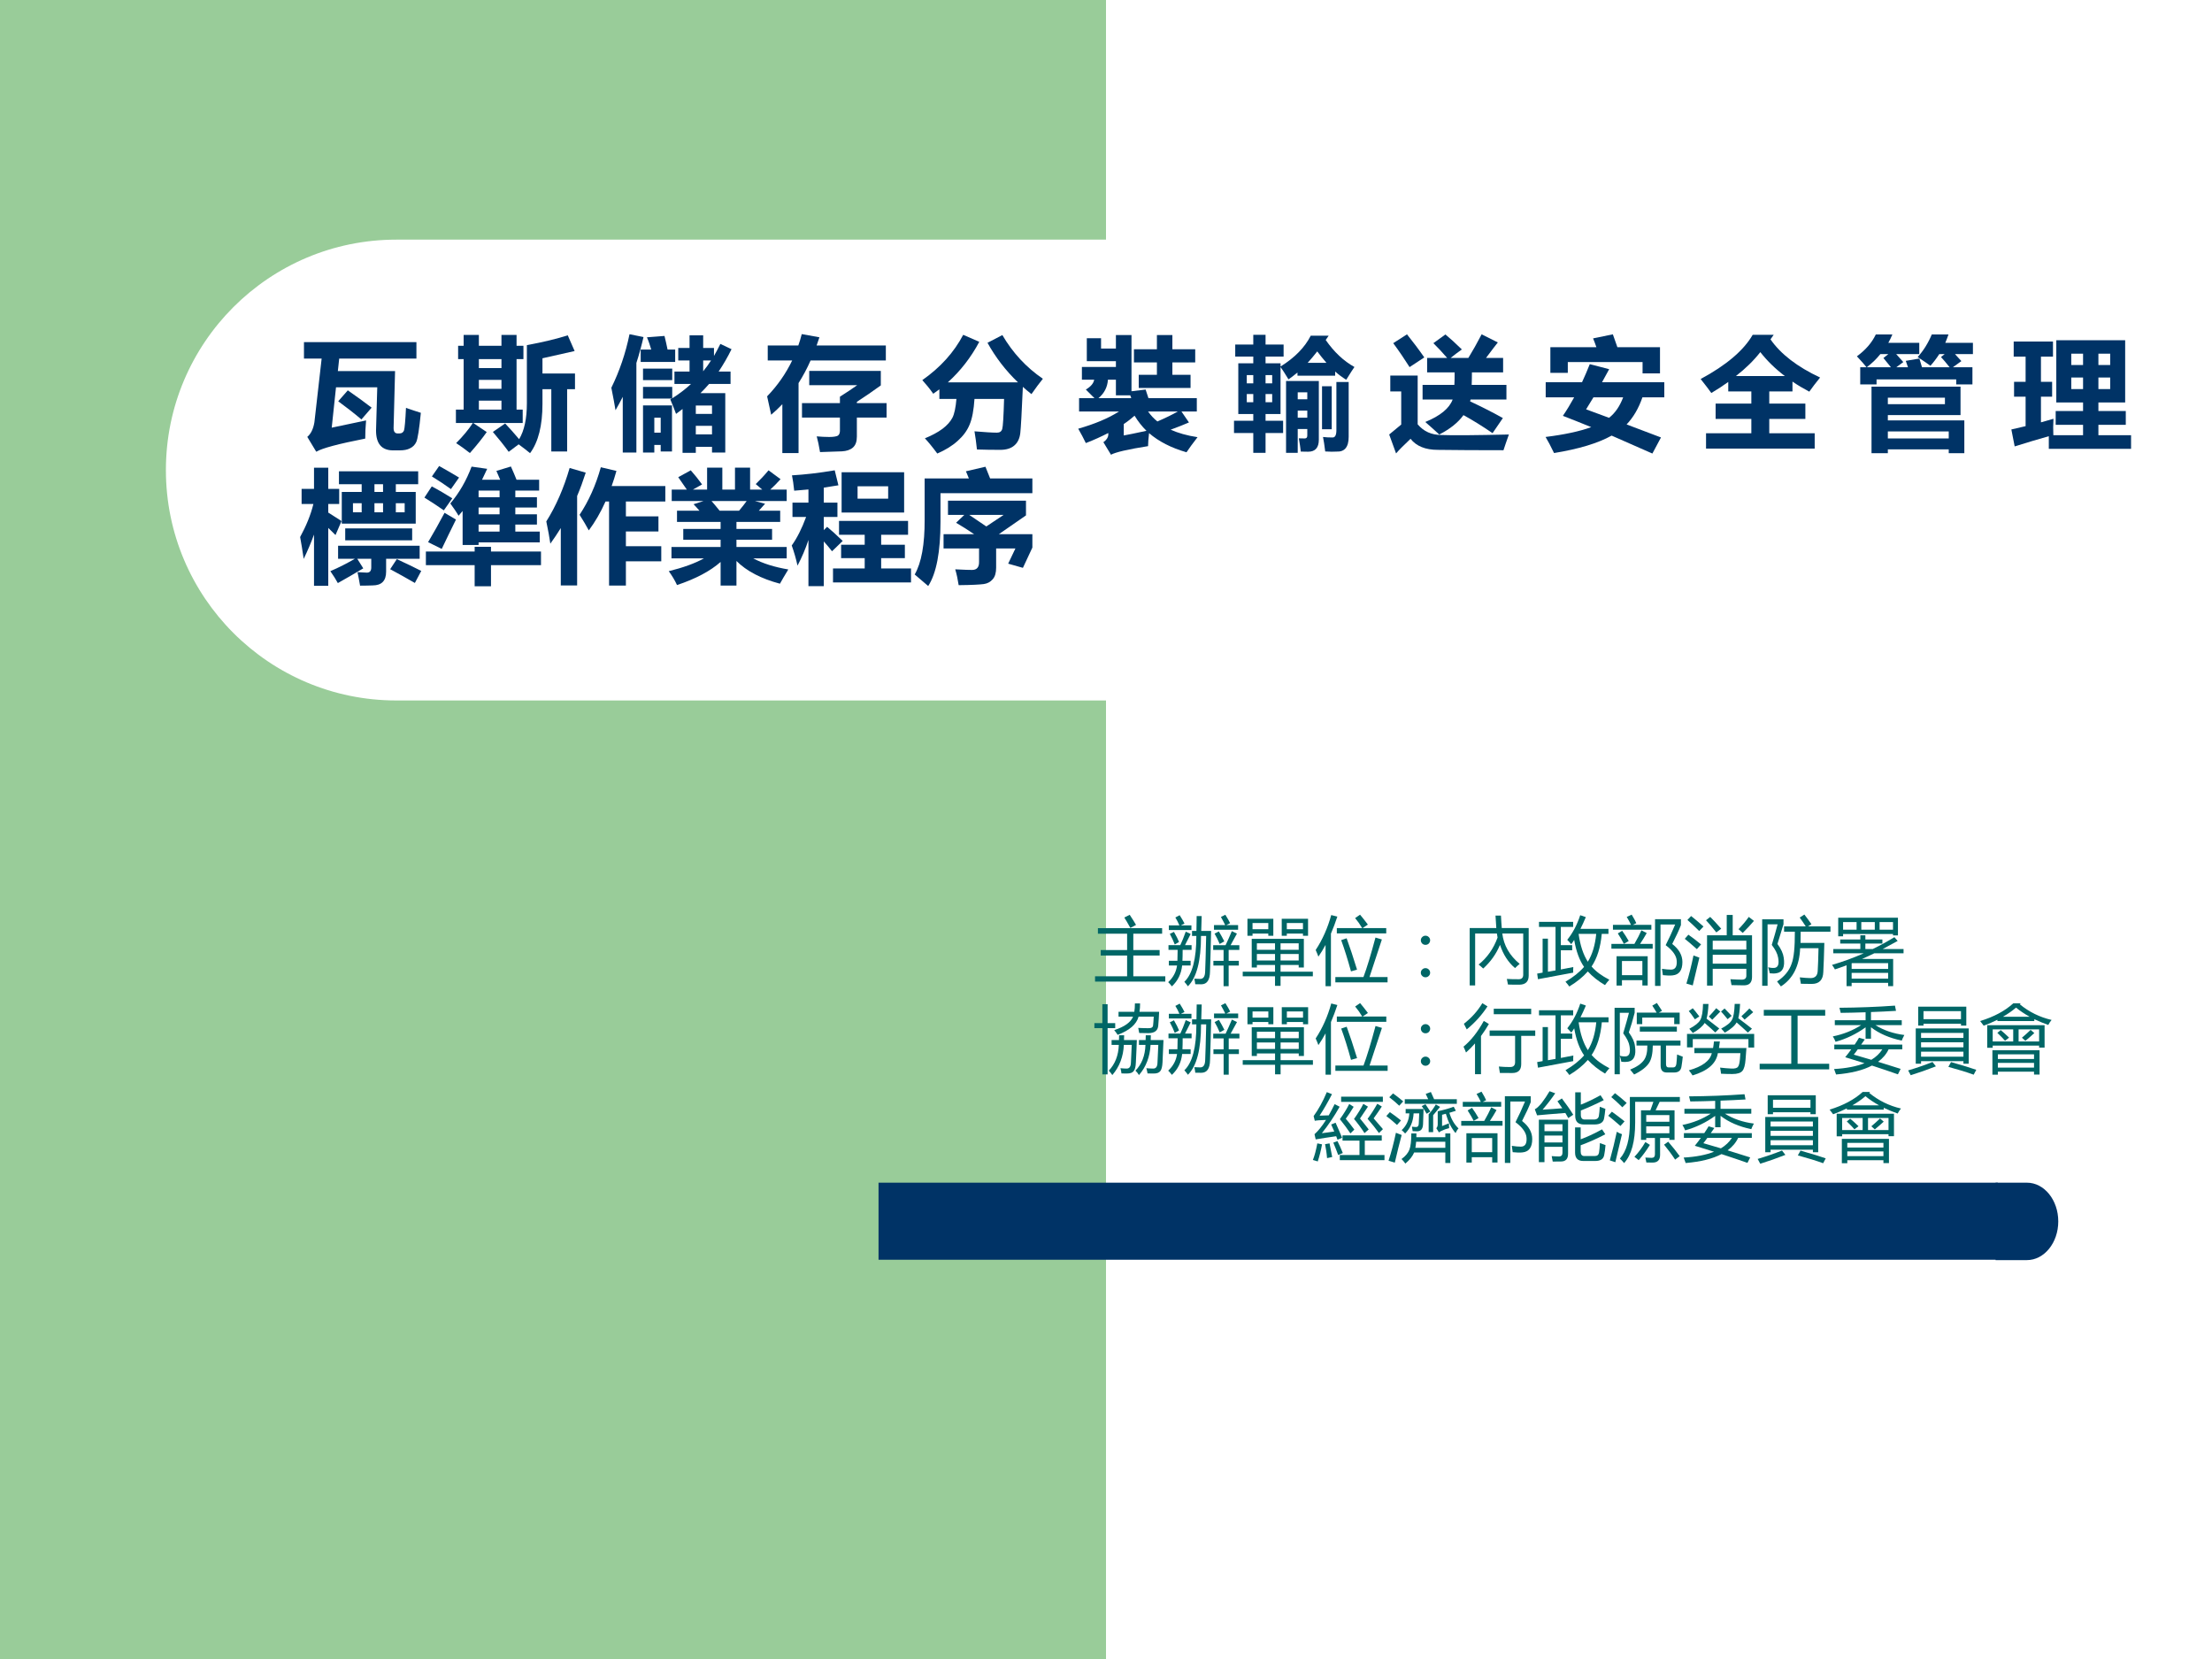
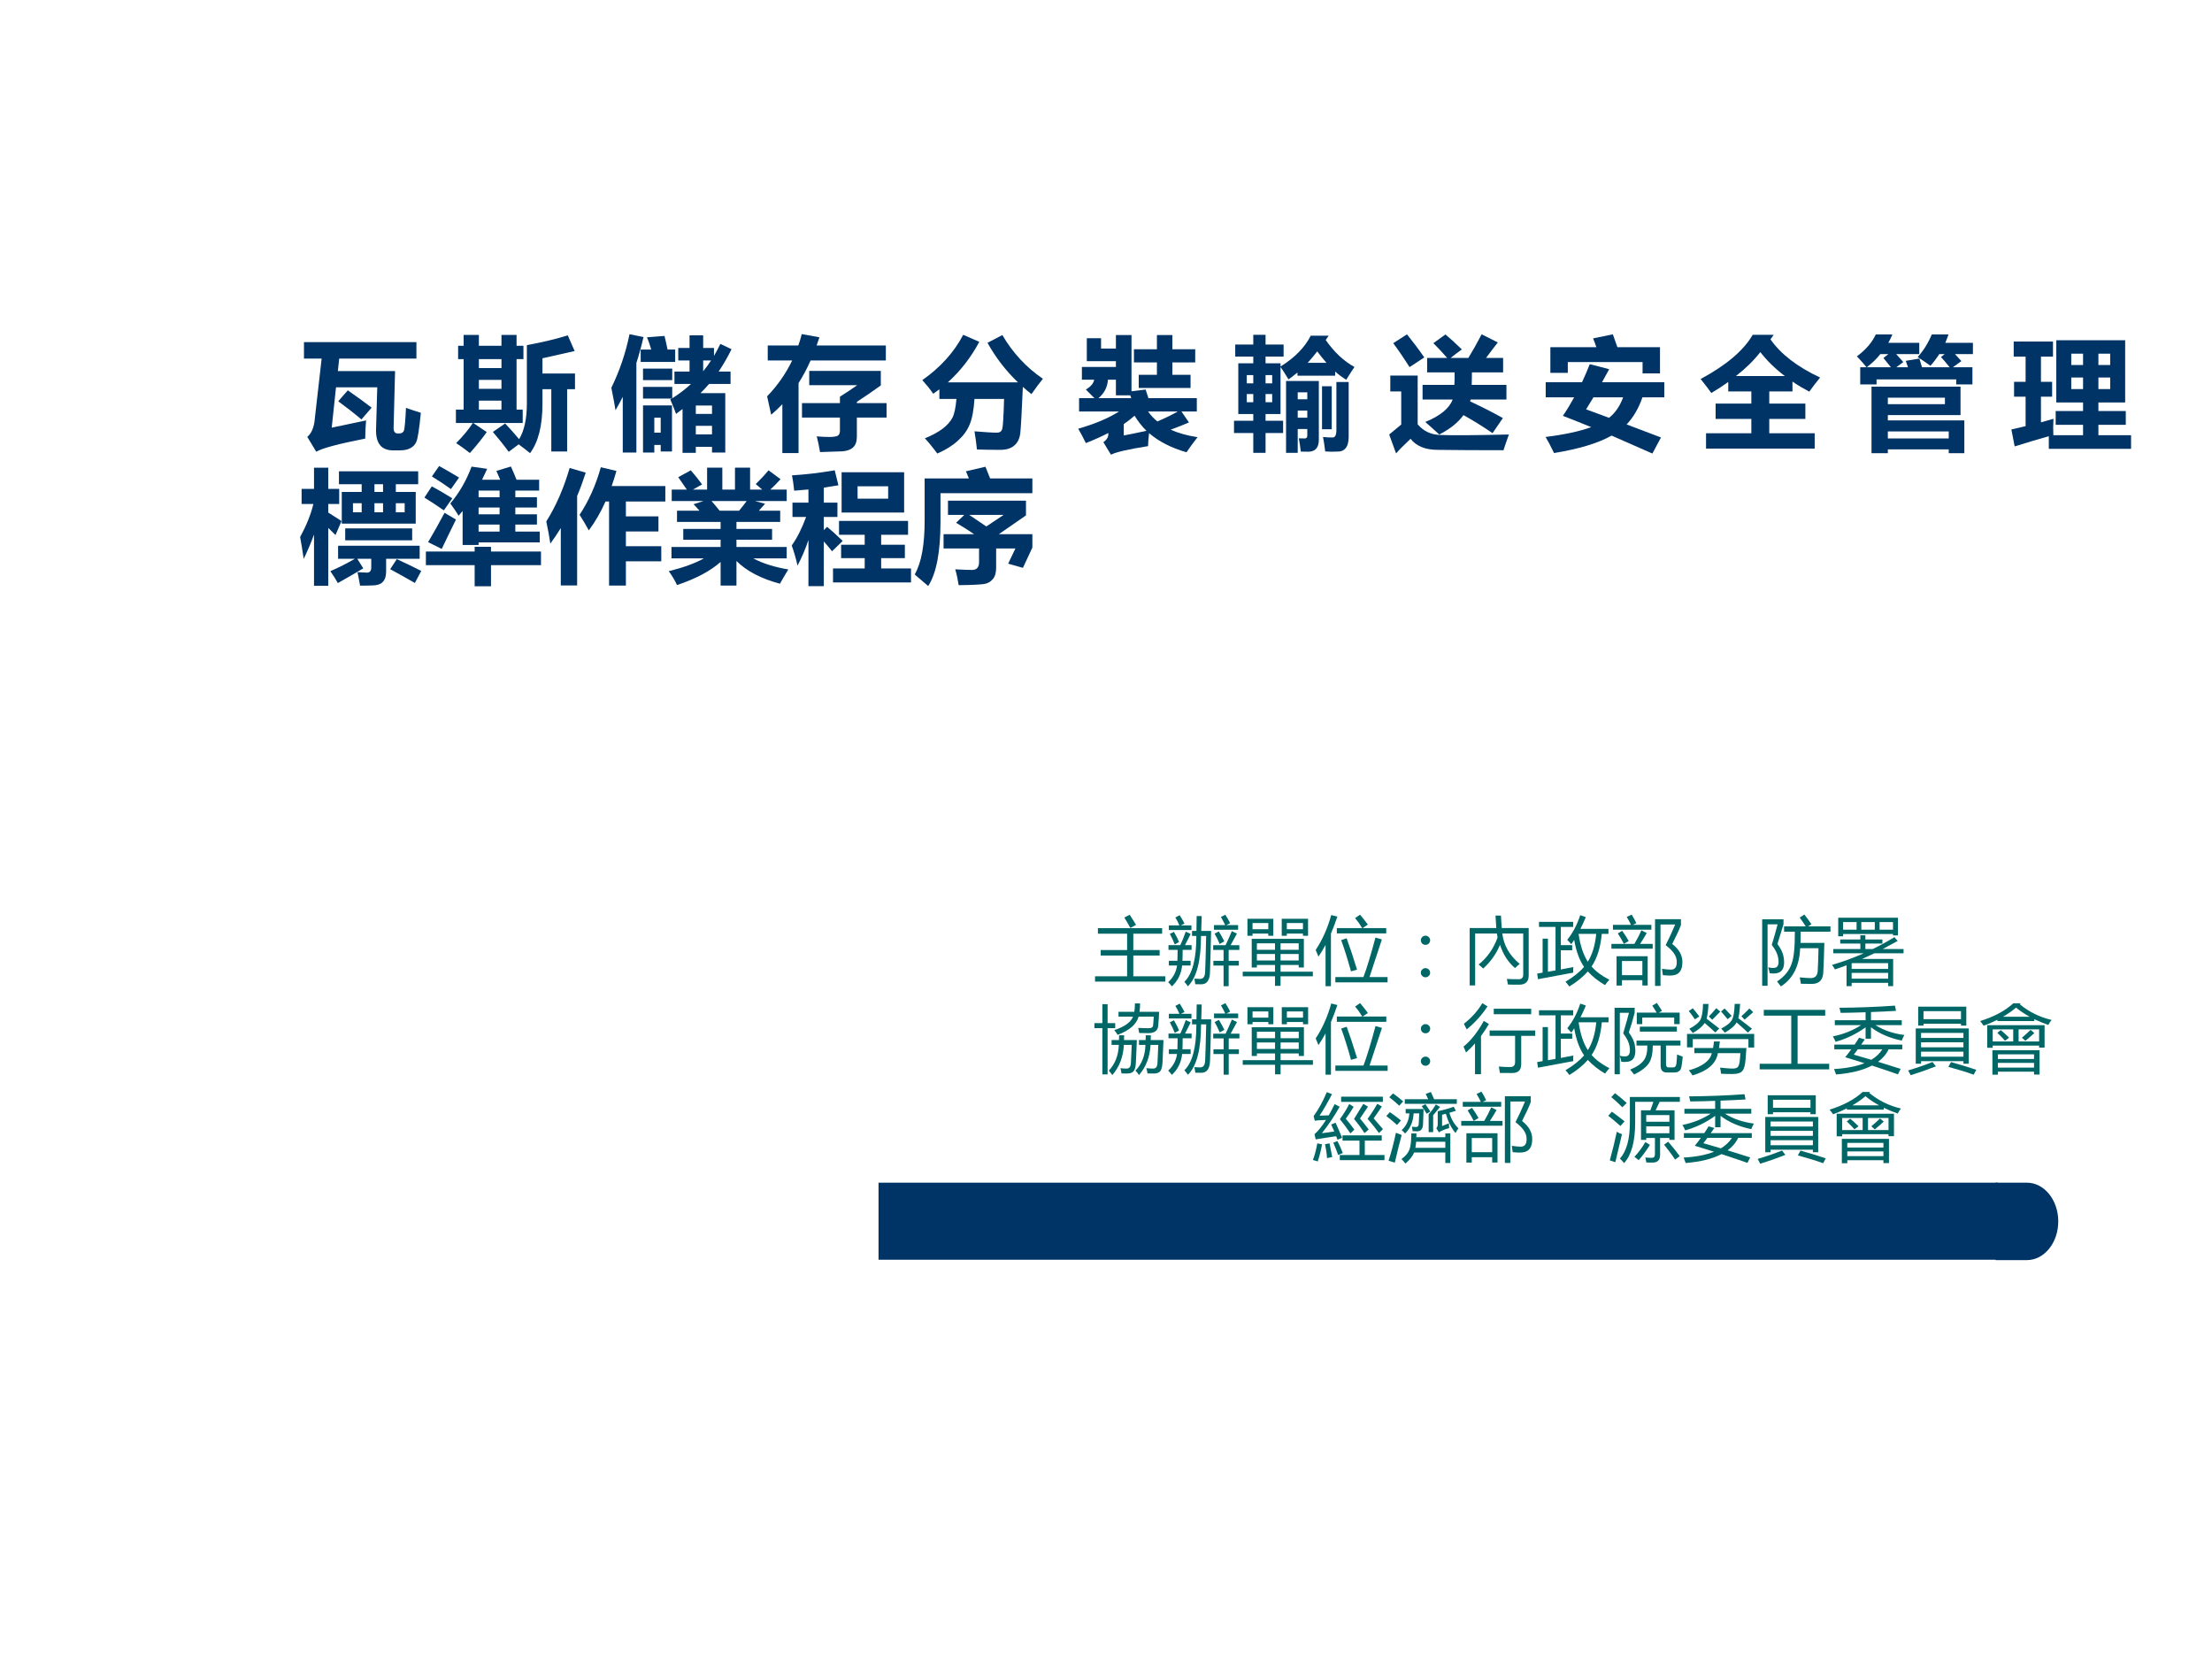
<svg xmlns="http://www.w3.org/2000/svg" xmlns:xlink="http://www.w3.org/1999/xlink" version="1.1" width="720pt" height="540pt" viewBox="0 0 720 540">
  <rect x="0" y="0" width="720" height="540" fill="#808080" stroke="none" />
  <g enable-background="new">
    <g>
      <g id="Layer-1" data-name="Artifact">
        <clipPath id="cp0">
          <path transform="matrix(1,0,0,-1,0,540)" d="M 0 0 L 720 0 L 720 540 L 0 540 Z " fill-rule="evenodd" />
        </clipPath>
        <g clip-path="url(#cp0)">
          <path transform="matrix(1,0,0,-1,0,540)" d="M 0 0 L 720 0 L 720 540 L 0 540 Z " fill="#ffffff" fill-rule="evenodd" />
        </g>
      </g>
      <g id="Layer-1" data-name="Artifact">
        <clipPath id="cp1">
          <path transform="matrix(1,0,0,-1,0,540)" d="M 0 0 L 720 0 L 720 540 L 0 540 Z " fill-rule="evenodd" />
        </clipPath>
        <g clip-path="url(#cp1)">
-           <path transform="matrix(1,0,0,-1,0,540)" d="M 0 0 L 360 0 L 360 540 L 0 540 Z " fill="#99cc99" fill-rule="evenodd" />
-         </g>
+           </g>
      </g>
      <g id="Layer-1" data-name="Artifact">
        <path transform="matrix(1,0,0,-1,0,540)" d="M 54 387 C 54 428.42 87.579 462 129 462 L 387 462 C 428.42 462 462 428.42 462 387 C 462 345.58 428.42 312 387 312 L 129 312 C 87.579 312 54 345.58 54 387 Z " fill="#ffffff" fill-rule="evenodd" />
      </g>
      <g id="Layer-1" data-name="Artifact">
        <path transform="matrix(1,0,0,-1,0,540)" d="M 285.96 129.96 L 650.28 129.96 L 650.28 155.04 L 285.96 155.04 Z " fill="#003366" fill-rule="evenodd" />
      </g>
      <g id="Layer-1" data-name="Artifact">
        <path transform="matrix(1,0,0,-1,0,540)" d="M 649.56 155.04 L 659.76 155.04 C 665.39 155.04 669.96 149.4 669.96 142.44 C 669.96 135.48 665.39 129.84 659.76 129.84 L 649.56 129.84 Z " fill="#003366" fill-rule="evenodd" />
      </g>
      <g id="Layer-1" data-name="Span">
        <clipPath id="cp2">
          <path transform="matrix(1,0,0,-1,0,540)" d="M 0 0 L 720 0 L 720 540 L 0 540 Z " fill-rule="evenodd" />
        </clipPath>
        <g clip-path="url(#cp2)">
          <symbol id="font_3_8cb">
            <path d="M 0 .893 L .916 .893 L .916 .759 L .287 .759 L .276 .657 L .742 .657 L .73 .193 C .73 .164 .741 .149 .763 .149 L .777 .149 C .797 .149 .809 .158 .815 .174 C .82 .19 .826 .251 .831 .357 C .877 .341 .918 .328 .952 .317 C .939 .183 .926 .104 .915 .08 C .904 .056 .887 .039 .864 .028 C .842 .016 .813 .011 .777 .011 L .727 .011 C .633 .011 .587 .065 .587 .173 L .597 .525 L .261 .525 L .226 .196 L .506 .255 C .501 .201 .499 .152 .499 .107 C .281 .064 .148 .029 .1 0 L .027 .121 C .057 .146 .076 .186 .085 .24 L .144 .759 L 0 .759 L 0 .893 M .357 .5 C .434 .447 .498 .4 .551 .359 L .468 .263 C .409 .313 .346 .362 .279 .411 L .357 .5 Z " />
          </symbol>
          <symbol id="font_3_76f">
            <path d="M .55 .766 L .494 .766 L .494 .355 L .544 .355 L .544 .246 L .141 .246 L .251 .172 C .218 .125 .173 .068 .114 .001 C .075 .032 .037 .059 .002 .082 C .059 .139 .104 .194 .138 .246 L 0 .246 L 0 .355 L .063 .355 L .063 .766 L .018 .766 L .018 .875 L .063 .875 L .063 .963 L .187 .963 L .187 .875 L .371 .875 L .371 .963 L .494 .963 L .494 .875 L .55 .875 L .55 .766 M .187 .693 L .371 .693 L .371 .766 L .187 .766 L .187 .693 M .187 .524 L .371 .524 L .371 .597 L .187 .597 L .187 .524 M .187 .355 L .371 .355 L .371 .428 L .187 .428 L .187 .355 M .97 .521 L .906 .521 L .906 .014 L .777 .014 L .777 .521 L .705 .521 L .705 .402 C .705 .226 .672 .092 .604 0 C .579 .021 .548 .045 .511 .072 L .43 .011 C .393 .062 .35 .116 .301 .173 L .401 .242 C .434 .208 .471 .165 .515 .114 C .557 .184 .578 .281 .578 .405 L .578 .88 C .713 .905 .824 .932 .911 .96 L .967 .832 L .705 .773 L .705 .649 L .97 .649 L .97 .521 Z " />
          </symbol>
          <symbol id="font_3_280e">
            <path d="M .514 .662 L .637 .662 L .637 .752 L .545 .752 L .545 .854 L .637 .854 L .637 .957 L .748 .957 L .748 .854 L .836 .854 L .836 .789 C .854 .82 .871 .853 .888 .887 L .979 .844 C .946 .777 .911 .717 .874 .662 L .971 .662 L .971 .561 L .796 .561 C .774 .535 .75 .51 .726 .486 L .928 .486 L .928 .002 L .82 .002 L .82 .049 L .688 .049 L .688 0 L .58 0 L .58 .357 C .562 .344 .545 .33 .527 .317 C .513 .356 .497 .396 .48 .435 L .493 .442 L .258 .442 L .258 .537 L .496 .537 L .496 .444 C .551 .479 .603 .518 .649 .561 L .514 .561 L .514 .662 M .148 .966 L .262 .943 C .245 .87 .226 .8 .204 .732 L .204 .002 L .093 .002 L .093 .456 C .074 .418 .054 .382 .034 .347 C .028 .387 .016 .448 0 .53 C .066 .664 .116 .81 .148 .966 M .258 .002 L .258 .386 L .494 .386 L .494 .011 L .402 .011 L .402 .064 L .35 .064 L .35 .002 L .258 .002 M .52 .74 L .239 .74 L .239 .841 L .325 .841 C .315 .875 .304 .909 .29 .941 L .433 .952 C .442 .914 .451 .877 .458 .841 L .52 .841 L .52 .74 M .496 .592 L .258 .592 L .258 .686 L .496 .686 L .496 .592 M .688 .15 L .82 .15 L .82 .22 L .688 .22 L .688 .15 M .82 .385 L .688 .385 L .688 .317 L .82 .317 L .82 .385 M .402 .286 L .35 .286 L .35 .164 L .402 .164 L .402 .286 M .812 .752 L .748 .752 L .748 .664 C .771 .692 .792 .721 .812 .752 Z " />
          </symbol>
          <symbol id="font_3_601">
            <path d="M .256 0 L .124 0 L .124 .398 C .095 .368 .065 .339 .033 .312 L 0 .462 C .085 .55 .153 .648 .204 .754 L .005 .754 L .005 .876 L .254 .876 C .265 .906 .274 .937 .282 .969 L .426 .943 C .419 .921 .411 .898 .403 .876 L .967 .876 L .967 .754 L .354 .754 C .325 .688 .292 .627 .256 .57 L .256 0 M .284 .407 L .593 .407 L .593 .459 C .649 .495 .697 .526 .734 .553 L .343 .553 L .343 .669 L .926 .669 L .926 .551 C .861 .504 .796 .459 .731 .417 L .731 .407 L .973 .407 L .973 .289 L .731 .289 L .731 .134 C .731 .094 .721 .065 .699 .045 C .677 .026 .647 .016 .609 .014 C .571 .012 .511 .01 .431 .008 C .422 .061 .413 .104 .404 .136 C .437 .133 .471 .131 .506 .131 C .54 .131 .563 .135 .575 .141 C .586 .148 .592 .16 .593 .179 L .593 .289 L .284 .289 L .284 .407 Z " />
          </symbol>
          <symbol id="font_3_4e2">
            <path d="M .982 .609 C .955 .576 .924 .534 .889 .484 C .865 .503 .841 .523 .819 .543 C .81 .335 .803 .209 .798 .166 C .793 .123 .777 .089 .75 .066 C .723 .042 .684 .03 .635 .03 C .568 .03 .505 .031 .445 .033 C .439 .087 .433 .136 .425 .181 C .509 .174 .571 .17 .608 .17 C .631 .17 .645 .18 .651 .2 C .657 .22 .662 .302 .666 .445 L .425 .445 C .419 .354 .406 .284 .385 .235 C .365 .186 .332 .142 .288 .103 C .244 .063 .189 .029 .122 0 C .082 .054 .048 .095 .021 .124 C .078 .147 .126 .173 .164 .201 C .201 .229 .228 .259 .245 .291 C .261 .322 .272 .374 .278 .445 L .139 .445 L .139 .523 C .122 .511 .106 .499 .089 .487 C .059 .53 .029 .566 0 .598 C .147 .701 .258 .824 .333 .967 L .464 .91 C .396 .782 .31 .672 .208 .58 L .779 .58 C .679 .676 .596 .784 .531 .902 L .652 .965 C .736 .821 .846 .702 .982 .609 Z " />
          </symbol>
          <symbol id="font_3_5a19">
            <path d="M .186 .865 L .307 .865 L .307 .975 L .434 .975 L .434 .517 L .549 .531 C .555 .514 .562 .491 .572 .461 L .966 .461 L .966 .352 L .841 .352 L .902 .263 C .863 .246 .813 .226 .753 .204 C .813 .177 .886 .156 .972 .143 C .934 .094 .904 .053 .882 .02 C .757 .056 .656 .108 .577 .176 C .572 .132 .569 .097 .569 .07 C .403 .044 .302 .02 .267 0 L .205 .102 C .23 .12 .243 .139 .245 .16 L .245 .177 C .19 .149 .13 .121 .062 .095 C .044 .133 .023 .172 0 .212 C .133 .25 .244 .296 .332 .352 L .007 .352 L .007 .461 L .132 .461 C .116 .478 .093 .501 .062 .531 C .103 .555 .125 .582 .13 .611 L .03 .611 L .03 .715 L .307 .715 L .307 .762 L .07 .762 L .07 .949 L .186 .949 L .186 .865 M .493 .651 L .641 .651 L .641 .752 L .454 .752 L .454 .859 L .641 .859 L .641 .975 L .767 .975 L .767 .859 L .953 .859 L .953 .752 L .767 .752 L .767 .651 L .915 .651 L .915 .544 L .493 .544 L .493 .651 M .459 .318 C .433 .295 .404 .272 .371 .25 L .371 .157 C .407 .163 .468 .176 .556 .195 C .519 .231 .487 .272 .459 .318 M .242 .611 C .238 .551 .213 .501 .165 .461 L .432 .461 C .429 .469 .426 .477 .424 .484 L .307 .484 L .307 .611 L .242 .611 M .645 .271 C .712 .3 .767 .327 .811 .352 L .569 .352 C .592 .32 .617 .293 .645 .271 Z " />
          </symbol>
          <symbol id="font_3_5ffc">
            <path d="M .771 .954 L .747 .919 C .815 .821 .893 .748 .981 .699 C .973 .689 .951 .654 .914 .595 C .882 .615 .852 .637 .824 .662 L .824 .628 L .517 .628 L .517 .654 C .494 .635 .47 .617 .444 .598 C .415 .646 .393 .68 .379 .699 L .379 .316 L .257 .316 L .257 .261 L .4 .261 L .4 .161 L .257 .161 L .257 0 L .157 0 L .157 .161 L 0 .161 L 0 .261 L .157 .261 L .157 .316 L .035 .316 L .035 .729 L .157 .729 L .157 .784 L .01 .784 L .01 .882 L .157 .882 L .157 .961 L .257 .961 L .257 .882 L .404 .882 L .404 .784 L .257 .784 L .257 .729 L .379 .729 L .379 .703 C .495 .775 .577 .859 .625 .954 L .771 .954 M .519 0 L .424 0 L .424 .585 L .691 .585 L .691 .107 C .691 .042 .662 .009 .604 .009 C .59 .009 .571 .009 .544 .01 C .541 .038 .536 .074 .528 .118 C .532 .118 .547 .118 .575 .117 C .59 .117 .597 .124 .597 .141 L .597 .194 L .519 .194 L .519 0 M .834 .577 L .934 .577 L .934 .13 C .934 .047 .901 .007 .836 .01 C .812 .008 .782 .009 .743 .011 C .737 .063 .73 .103 .725 .129 C .75 .126 .775 .125 .8 .125 C .823 .123 .834 .143 .834 .185 L .834 .577 M .717 .542 L .796 .542 L .796 .192 L .717 .192 L .717 .542 M .678 .826 C .653 .794 .627 .763 .6 .733 L .753 .733 C .727 .763 .702 .794 .678 .826 M .597 .493 L .519 .493 L .519 .436 L .597 .436 L .597 .493 M .519 .286 L .597 .286 L .597 .344 L .519 .344 L .519 .286 M .311 .412 L .311 .479 L .257 .479 L .257 .412 L .311 .412 M .104 .412 L .157 .412 L .157 .479 L .104 .479 L .104 .412 M .311 .633 L .257 .633 L .257 .566 L .311 .566 L .311 .633 M .104 .566 L .157 .566 L .157 .633 L .104 .633 L .104 .566 Z " />
          </symbol>
          <symbol id="font_3_aee">
            <path d="M .955 .439 L .663 .439 C .662 .434 .66 .428 .659 .424 C .755 .379 .844 .334 .926 .288 L .842 .165 C .759 .222 .68 .271 .605 .312 C .562 .252 .496 .199 .408 .154 C .37 .189 .332 .223 .294 .256 C .416 .306 .49 .367 .517 .439 L .272 .439 L .272 .558 L .531 .558 C .533 .588 .533 .622 .533 .66 L .309 .66 L .309 .778 L .472 .778 C .433 .823 .396 .863 .36 .898 L .458 .969 C .494 .939 .539 .899 .592 .847 C .558 .823 .528 .8 .501 .778 L .645 .778 C .679 .833 .715 .897 .753 .97 C .82 .936 .864 .914 .885 .904 C .868 .883 .836 .841 .789 .778 L .928 .778 L .928 .66 L .674 .66 C .674 .622 .673 .588 .672 .558 L .955 .558 L .955 .439 M .426 .15 C .519 .146 .702 .148 .975 .154 C .956 .1 .941 .058 .931 .026 C .722 .026 .543 .027 .396 .029 C .295 .029 .221 .059 .174 .119 C .118 .066 .079 .027 .056 0 L 0 .154 C .033 .182 .066 .209 .098 .235 L .098 .505 L .009 .505 L .009 .634 L .232 .634 L .232 .237 C .281 .179 .345 .15 .426 .15 M .145 .97 C .193 .91 .241 .847 .286 .782 C .25 .759 .21 .732 .166 .703 C .127 .765 .083 .83 .033 .898 L .145 .97 Z " />
          </symbol>
          <symbol id="font_3_60c">
            <path d="M .387 .938 L .548 .971 L .585 .866 L .932 .866 L .932 .653 L .79 .653 L .79 .745 L .181 .745 L .181 .657 L .039 .657 L .039 .866 L .414 .866 C .405 .892 .396 .916 .387 .938 M .001 .581 L .297 .581 C .319 .629 .34 .677 .36 .728 L .518 .687 L .46 .581 L .967 .581 L .967 .458 L .789 .458 C .758 .368 .715 .295 .66 .237 L .94 .131 L .87 0 L .538 .146 C .427 .084 .271 .037 .069 .004 C .043 .058 .02 .102 0 .135 C .154 .154 .278 .181 .372 .215 C .286 .25 .209 .281 .141 .307 C .174 .355 .204 .406 .233 .458 L .001 .458 L .001 .581 M .33 .36 L .517 .291 C .567 .33 .605 .386 .632 .458 L .39 .458 C .369 .423 .349 .39 .33 .36 Z " />
          </symbol>
          <symbol id="font_3_4b5">
            <path d="M .044 .125 L .413 .125 L .413 .242 L .122 .242 L .122 .367 L .413 .367 L .413 .466 L .225 .466 L .225 .543 C .182 .512 .136 .482 .087 .453 C .068 .48 .039 .518 0 .567 C .208 .679 .35 .799 .424 .927 L .595 .927 L .569 .89 C .653 .769 .788 .666 .973 .579 C .938 .536 .909 .498 .885 .464 C .836 .49 .79 .517 .748 .546 L .748 .466 L .559 .466 L .559 .367 L .853 .367 L .853 .242 L .559 .242 L .559 .125 L .929 .125 L .929 0 L .044 0 L .044 .125 M .486 .786 C .433 .718 .367 .653 .287 .591 L .686 .591 C .607 .651 .541 .716 .486 .786 Z " />
          </symbol>
          <symbol id="font_3_961">
            <path d="M .027 .7 L .078 .7 C .063 .72 .037 .749 0 .789 C .071 .841 .122 .9 .154 .967 L .289 .967 C .279 .943 .268 .921 .256 .899 L .508 .899 L .508 .807 L .32 .807 C .34 .785 .359 .764 .378 .742 L .321 .7 L .416 .7 C .41 .717 .404 .734 .398 .752 L .509 .771 C .516 .748 .523 .724 .53 .7 L .755 .7 C .728 .734 .705 .762 .685 .783 L .715 .807 L .671 .807 C .649 .773 .625 .741 .599 .712 C .58 .726 .545 .75 .495 .783 C .542 .835 .58 .896 .61 .967 L .746 .967 C .738 .943 .729 .921 .72 .899 L .945 .899 L .945 .807 L .799 .807 C .816 .788 .834 .769 .851 .75 L .782 .7 L .941 .7 L .941 .56 L .809 .56 L .809 .601 L .16 .601 L .16 .56 L .027 .56 L .027 .7 M .748 .177 L .252 .177 L .252 .12 L .748 .12 L .748 .177 M .717 .399 L .717 .452 L .252 .452 L .252 .399 L .717 .399 M .08 .7 L .277 .7 C .26 .722 .239 .747 .216 .775 L .256 .807 L .191 .807 C .159 .767 .122 .731 .08 .7 M .844 .542 L .844 .31 L .252 .31 L .252 .267 L .875 .267 L .875 0 L .748 0 L .748 .031 L .252 .031 L .252 0 L .119 0 L .119 .542 L .844 .542 Z " />
          </symbol>
          <symbol id="font_3_8c2">
            <path d="M .027 .02 L 0 .158 L .116 .185 L .116 .425 L .022 .425 L .022 .546 L .116 .546 L .116 .751 L .019 .751 L .019 .874 L .339 .874 L .339 .751 L .241 .751 L .241 .546 L .332 .546 L .332 .425 L .241 .425 L .241 .216 C .276 .226 .31 .235 .343 .245 C .34 .199 .34 .154 .342 .111 L .584 .111 L .584 .196 L .361 .196 L .361 .308 L .584 .308 L .584 .378 L .366 .378 L .366 .885 L .927 .885 L .927 .378 L .709 .378 L .709 .308 L .932 .308 L .932 .196 L .709 .196 L .709 .111 L .975 .111 L .975 0 L .305 0 L .305 .103 C .219 .079 .126 .051 .027 .02 M .805 .775 L .709 .775 L .709 .683 L .805 .683 L .805 .775 M .488 .683 L .584 .683 L .584 .775 L .488 .775 L .488 .683 M .805 .487 L .805 .581 L .709 .581 L .709 .487 L .805 .487 M .488 .487 L .584 .487 L .584 .581 L .488 .581 L .488 .487 Z " />
          </symbol>
          <use xlink:href="#font_3_8cb" transform="matrix(39.96,0,0,-39.96,98.941,147.038)" fill="#003366" />
          <use xlink:href="#font_3_76f" transform="matrix(39.96,0,0,-39.96,148.399,147.507)" fill="#003366" />
          <use xlink:href="#font_3_280e" transform="matrix(39.96,0,0,-39.96,198.991,147.39)" fill="#003366" />
          <use xlink:href="#font_3_601" transform="matrix(39.96,0,0,-39.96,249.697,147.468)" fill="#003366" />
          <use xlink:href="#font_3_4e2" transform="matrix(39.96,0,0,-39.96,300.211,147.624)" fill="#003366" />
          <use xlink:href="#font_3_5a19" transform="matrix(39.96,0,0,-39.96,350.957,148.014)" fill="#003366" />
          <use xlink:href="#font_3_5ffc" transform="matrix(39.96,0,0,-39.96,401.666,147.39)" fill="#003366" />
          <use xlink:href="#font_3_aee" transform="matrix(39.96,0,0,-39.96,452.177,147.585)" fill="#003366" />
          <use xlink:href="#font_3_60c" transform="matrix(39.96,0,0,-39.96,503.082,147.624)" fill="#003366" />
          <use xlink:href="#font_3_4b5" transform="matrix(39.96,0,0,-39.96,553.554,146.024)" fill="#003366" />
          <use xlink:href="#font_3_961" transform="matrix(39.96,0,0,-39.96,604.419,147.507)" fill="#003366" />
          <use xlink:href="#font_3_8c2" transform="matrix(39.96,0,0,-39.96,654.694,146.102)" fill="#003366" />
        </g>
      </g>
      <g id="Layer-1" data-name="Span">
        <clipPath id="cp4">
          <path transform="matrix(1,0,0,-1,0,540)" d="M 0 0 L 720 0 L 720 540 L 0 540 Z " fill-rule="evenodd" />
        </clipPath>
        <g clip-path="url(#cp4)">
          <symbol id="font_3_3d97">
            <path d="M .339 .764 L .501 .764 L .501 .827 L .316 .827 L .316 .932 L .961 .932 L .961 .827 L .779 .827 L .779 .764 L .941 .764 L .941 .506 L .339 .506 L .339 .764 M 0 .397 C .049 .487 .086 .576 .108 .666 L .012 .666 L .012 .789 L .113 .789 L .113 .961 L .229 .961 L .229 .789 L .318 .789 L .318 .666 L .229 .666 L .229 .596 C .26 .576 .297 .553 .337 .527 L .288 .413 C .269 .432 .249 .451 .229 .471 L .229 0 L .113 0 L .113 .417 C .089 .351 .061 .285 .029 .219 C .019 .288 .009 .348 0 .397 M .309 .326 L .973 .326 L .973 .22 L .7 .22 L .7 .115 C .7 .04 .663 .003 .59 .003 C .564 .002 .53 .001 .488 .001 C .48 .047 .473 .084 .467 .111 C .483 .11 .508 .109 .543 .107 C .567 .107 .579 .121 .579 .149 L .579 .22 L .465 .22 L .514 .142 C .449 .103 .38 .063 .307 .022 C .292 .05 .271 .083 .246 .119 C .316 .149 .382 .183 .446 .22 L .309 .22 L .309 .326 M .367 .467 L .912 .467 L .912 .37 L .367 .37 L .367 .467 M .787 .217 C .863 .182 .929 .15 .986 .121 L .934 .023 C .868 .061 .802 .098 .733 .135 L .787 .217 M .851 .598 L .851 .672 L .779 .672 L .779 .598 L .851 .598 M .43 .598 L .501 .598 L .501 .672 L .43 .672 L .43 .598 M .605 .598 L .675 .598 L .675 .672 L .605 .672 L .605 .598 M .605 .764 L .675 .764 L .675 .827 L .605 .827 L .605 .764 Z " />
          </symbol>
          <symbol id="font_3_419d">
            <path d="M .916 .641 L .74 .641 L .74 .586 L .916 .586 L .916 .502 L .74 .502 L .74 .445 L .939 .445 L .939 .357 L .441 .357 L .441 .336 L .311 .336 L .311 .613 C .3 .6 .289 .587 .278 .574 C .261 .604 .238 .637 .211 .674 C .285 .762 .342 .862 .384 .974 L .511 .956 C .497 .925 .483 .896 .469 .867 L .617 .867 C .607 .891 .597 .915 .586 .939 L .704 .975 C .721 .938 .736 .902 .75 .867 L .934 .867 L .934 .779 L .74 .779 L .74 .725 L .916 .725 L .916 .641 M .409 .321 L .542 .321 L .542 .283 L .949 .283 L .949 .172 L .542 .172 L .542 0 L .409 0 L .409 .172 L .012 .172 L .012 .283 L .409 .283 L .409 .321 M .164 .598 C .172 .593 .203 .575 .257 .543 C .216 .46 .177 .38 .141 .304 L .03 .359 C .073 .432 .118 .511 .164 .598 M .06 .813 C .119 .782 .174 .749 .227 .716 L .158 .618 C .111 .651 .058 .686 0 .722 L .06 .813 M .12 .979 C .178 .947 .232 .915 .282 .885 L .216 .791 C .166 .827 .115 .861 .061 .894 L .12 .979 M .441 .445 L .612 .445 L .612 .502 L .441 .502 L .441 .445 M .441 .586 L .612 .586 L .612 .641 L .441 .641 L .441 .586 M .441 .725 L .612 .725 L .612 .779 L .441 .779 L .441 .725 Z " />
          </symbol>
          <symbol id="font_3_480">
            <path d="M .913 .44 L .648 .44 L .648 .32 L .936 .32 L .936 .197 L .648 .197 L .648 0 L .511 0 L .511 .684 L .482 .684 C .442 .594 .396 .516 .346 .449 C .327 .485 .302 .527 .271 .576 C .345 .688 .403 .816 .444 .963 L .571 .933 C .559 .89 .546 .849 .532 .81 L .969 .81 L .969 .684 L .648 .684 L .648 .563 L .913 .563 L .913 .44 M .19 .957 L .321 .919 C .3 .854 .277 .79 .251 .729 L .251 .001 L .118 .001 L .118 .468 C .091 .425 .063 .382 .033 .341 C .026 .391 .015 .451 0 .522 C .079 .647 .142 .792 .19 .957 Z " />
          </symbol>
          <symbol id="font_3_3cf0">
            <path d="M .96 .221 L .688 .221 C .765 .18 .86 .15 .973 .131 C .945 .086 .923 .047 .905 .015 C .751 .056 .633 .118 .551 .2 L .551 0 L .422 0 L .422 .192 C .338 .118 .22 .055 .067 .004 C .051 .039 .029 .077 0 .117 C .117 .146 .212 .18 .286 .221 L .022 .221 L .022 .314 L .422 .314 L .422 .373 L .118 .373 L .118 .461 L .422 .461 L .422 .518 L .067 .518 L .067 .609 L .25 .609 C .233 .629 .217 .646 .202 .662 L .283 .688 L .024 .688 L .024 .781 L .147 .781 C .127 .811 .104 .844 .077 .882 L .179 .938 C .212 .901 .243 .862 .271 .823 L .196 .781 L .312 .781 L .312 .96 L .436 .96 L .436 .781 L .539 .781 L .539 .96 L .662 .96 L .662 .781 L .761 .781 L .708 .826 C .745 .862 .78 .899 .812 .938 L .91 .866 C .881 .834 .853 .805 .826 .781 L .96 .781 L .96 .688 L .701 .688 L .784 .666 C .774 .655 .757 .636 .733 .609 L .907 .609 L .907 .518 L .551 .518 L .551 .461 L .841 .461 L .841 .373 L .551 .373 L .551 .314 L .96 .314 L .96 .221 M .414 .609 L .572 .609 C .597 .639 .618 .665 .634 .688 L .348 .688 C .364 .67 .386 .644 .414 .609 Z " />
          </symbol>
          <symbol id="font_3_938">
            <path d="M .006 .68 L .136 .68 L .136 .787 C .097 .783 .058 .78 .02 .777 C .015 .827 .009 .868 .002 .902 C .105 .908 .221 .921 .35 .943 L .38 .821 C .34 .814 .3 .808 .261 .802 L .261 .68 L .372 .68 L .372 .563 L .261 .563 L .261 .456 L .288 .483 C .321 .456 .363 .418 .415 .368 L .328 .284 C .305 .313 .283 .34 .261 .364 L .261 0 L .136 0 L .136 .376 C .112 .303 .082 .233 .047 .167 C .035 .223 .019 .278 0 .331 C .043 .391 .082 .468 .117 .563 L .006 .563 L .006 .68 M .406 .927 L .915 .927 L .915 .599 L .406 .599 L .406 .927 M .785 .813 L .536 .813 L .536 .712 L .785 .712 L .785 .813 M .336 .144 L .594 .144 L .594 .228 L .402 .228 L .402 .337 L .594 .337 L .594 .418 L .385 .418 L .385 .531 L .947 .531 L .947 .418 L .728 .418 L .728 .337 L .921 .337 L .921 .228 L .728 .228 L .728 .144 L .971 .144 L .971 .03 L .336 .03 L .336 .144 Z " />
          </symbol>
          <symbol id="font_3_67d">
            <path d="M .21 .523 C .21 .279 .177 .104 .11 0 L 0 .094 C .055 .189 .082 .339 .081 .541 L .081 .876 L .441 .876 C .431 .9 .424 .919 .417 .934 L .576 .971 L .614 .876 L .958 .876 L .958 .756 L .21 .756 L .21 .523 M .906 .695 L .906 .575 L .685 .422 L .958 .422 L .958 .313 L .881 .148 L .761 .182 L .82 .306 L .663 .306 L .663 .149 C .663 .108 .654 .076 .635 .055 C .616 .033 .592 .02 .562 .016 C .533 .012 .465 .008 .358 .007 C .351 .053 .342 .096 .33 .136 C .401 .132 .447 .131 .467 .131 C .506 .131 .525 .153 .524 .198 L .524 .306 L .235 .306 L .235 .422 L .484 .422 C .434 .456 .385 .487 .337 .515 L .404 .579 L .271 .579 L .271 .695 L .906 .695 M .724 .579 L .444 .579 L .583 .485 L .724 .579 Z " />
          </symbol>
          <use xlink:href="#font_3_3d97" transform="matrix(39.984,0,0,-39.984,97.693,190.671)" fill="#003366" />
          <use xlink:href="#font_3_419d" transform="matrix(39.984,0,0,-39.984,138.145,190.827)" fill="#003366" />
          <use xlink:href="#font_3_480" transform="matrix(39.984,0,0,-39.984,177.817,190.593)" fill="#003366" />
          <use xlink:href="#font_3_3cf0" transform="matrix(39.984,0,0,-39.984,217.684,190.593)" fill="#003366" />
          <use xlink:href="#font_3_938" transform="matrix(39.984,0,0,-39.984,257.707,190.788)" fill="#003366" />
          <use xlink:href="#font_3_67d" transform="matrix(39.984,0,0,-39.984,297.73,190.749)" fill="#003366" />
        </g>
      </g>
      <g id="Layer-1" data-name="Span">
        <clipPath id="cp5">
          <path transform="matrix(1,0,0,-1,0,540)" d="M 0 0 L 720 0 L 720 540 L 0 540 Z " fill-rule="evenodd" />
        </clipPath>
        <g clip-path="url(#cp5)">
          <symbol id="font_6_41f">
            <path d="M 0 .072 L .435 .072 L .435 .354 L .077 .354 L .077 .428 L .435 .428 L .435 .65 L .039 .65 L .039 .725 L .91 .725 L .91 .65 L .519 .65 L .519 .428 L .876 .428 L .876 .354 L .519 .354 L .519 .072 L .953 .072 L .953 0 L 0 0 L 0 .072 M .397 .869 L .47 .906 C .509 .847 .538 .801 .556 .769 L .479 .728 C .443 .793 .416 .84 .397 .869 Z " />
          </symbol>
          <symbol id="font_6_6057">
            <path d="M .323 .752 L .383 .752 C .384 .812 .385 .879 .386 .953 L .454 .953 C .452 .879 .45 .812 .448 .752 L .582 .752 C .577 .547 .573 .362 .567 .198 C .565 .085 .526 .028 .449 .028 C .408 .028 .381 .029 .367 .029 C .365 .054 .36 .079 .354 .104 C .376 .102 .403 .101 .434 .101 C .477 .101 .499 .133 .501 .199 C .504 .264 .509 .425 .515 .684 L .445 .684 C .445 .345 .386 .118 .267 .001 C .253 .022 .237 .042 .219 .062 C .328 .165 .382 .372 .382 .684 L .323 .684 L .323 .752 M .613 .346 L .751 .346 L .751 .494 L .61 .494 L .61 .558 L .778 .558 C .807 .618 .835 .682 .863 .749 L .932 .715 C .903 .661 .874 .609 .846 .558 L .965 .558 L .965 .494 L .82 .494 L .82 .346 L .958 .346 L .958 .282 L .82 .282 L .82 .002 L .751 .002 L .751 .282 L .613 .282 L .613 .346 M .009 .347 L .125 .347 C .127 .388 .128 .437 .128 .495 L .004 .495 L .004 .559 L .164 .559 C .187 .607 .212 .668 .238 .742 L .305 .711 C .273 .647 .247 .596 .228 .559 L .317 .559 L .317 .495 L .196 .495 C .196 .433 .195 .383 .193 .347 L .304 .347 L .304 .283 L .189 .283 C .177 .169 .131 .075 .05 0 C .029 .027 .012 .046 0 .057 C .068 .12 .108 .195 .12 .283 L .009 .283 L .009 .347 M .621 .831 L .773 .831 C .758 .862 .739 .899 .715 .941 L .775 .971 C .803 .926 .825 .889 .84 .857 L .788 .831 L .948 .831 L .948 .768 L .621 .768 L .621 .831 M .009 .827 L .152 .827 C .135 .868 .116 .903 .097 .934 L .156 .965 C .185 .919 .206 .882 .221 .852 L .172 .827 L .315 .827 L .315 .764 L .009 .764 L .009 .827 M .629 .715 L .687 .745 C .713 .701 .738 .657 .761 .61 L .698 .575 C .676 .628 .653 .674 .629 .715 M .022 .712 L .078 .739 C .111 .682 .134 .636 .147 .602 L .089 .568 C .073 .61 .051 .658 .022 .712 Z " />
          </symbol>
          <symbol id="font_6_2bce">
            <path d="M 0 .192 L .438 .192 L .438 .283 L .192 .283 L .192 .249 L .122 .249 L .122 .638 L .829 .638 L .829 .249 L .759 .249 L .759 .283 L .513 .283 L .513 .192 L .951 .192 L .951 .13 L .513 .13 L .513 0 L .438 0 L .438 .13 L 0 .13 L 0 .192 M .529 .91 L .886 .91 L .886 .679 L .817 .679 L .817 .709 L .598 .709 L .598 .679 L .529 .679 L .529 .91 M .064 .91 L .415 .91 L .415 .679 L .347 .679 L .347 .709 L .133 .709 L .133 .679 L .064 .679 L .064 .91 M .192 .344 L .438 .344 L .438 .432 L .192 .432 L .192 .344 M .759 .577 L .513 .577 L .513 .489 L .759 .489 L .759 .577 M .513 .344 L .759 .344 L .759 .432 L .513 .432 L .513 .344 M .192 .489 L .438 .489 L .438 .577 L .192 .577 L .192 .489 M .817 .852 L .598 .852 L .598 .768 L .817 .768 L .817 .852 M .347 .852 L .133 .852 L .133 .768 L .347 .768 L .347 .852 Z " />
          </symbol>
          <symbol id="font_6_479">
            <path d="M .267 .124 L .648 .124 C .695 .249 .749 .428 .811 .66 L .898 .634 C .859 .513 .803 .343 .73 .124 L .975 .124 L .975 .052 L .267 .052 L .267 .124 M 0 .491 C .093 .632 .163 .79 .211 .965 L .294 .944 C .267 .862 .238 .785 .207 .713 L .207 0 L .134 0 L .134 .56 C .103 .503 .071 .45 .037 .401 C .028 .426 .016 .456 0 .491 M .287 .788 L .631 .788 C .602 .837 .57 .882 .535 .924 L .602 .97 C .63 .937 .666 .892 .708 .836 L .636 .788 L .957 .788 L .957 .716 L .287 .716 L .287 .788 M .42 .65 C .463 .533 .51 .391 .561 .225 L .479 .201 C .435 .361 .391 .502 .346 .625 L .42 .65 Z " />
          </symbol>
          <symbol id="font_6_379">
            <path d="M .063 .564 C .08 .564 .095 .558 .107 .546 C .12 .534 .126 .519 .126 .502 C .126 .486 .12 .471 .108 .458 C .096 .446 .081 .44 .063 .44 C .045 .44 .03 .446 .018 .458 C .006 .471 0 .486 0 .502 C 0 .519 .006 .534 .019 .546 C .031 .558 .046 .564 .063 .564 M .063 .124 C .08 .124 .095 .118 .107 .106 C .12 .094 .126 .079 .126 .062 C .126 .044 .12 .03 .107 .018 C .095 .006 .08 0 .063 0 C .046 0 .031 .006 .019 .018 C .006 .03 0 .044 0 .062 C 0 .079 .006 .094 .019 .106 C .031 .118 .046 .124 .063 .124 Z " />
          </symbol>
          <symbol id="font_6_2866">
            <path d="M .183 .229 C .158 .253 .137 .271 .121 .283 C .237 .376 .323 .498 .378 .649 C .375 .667 .372 .685 .369 .704 L .074 .704 L .074 0 L 0 0 L 0 .778 L .361 .778 C .357 .823 .354 .88 .35 .947 L .424 .947 C .428 .876 .431 .82 .435 .778 L .8 .778 L .8 .133 C .8 .053 .759 .012 .677 .01 C .63 .009 .577 .01 .519 .012 C .515 .036 .51 .062 .504 .088 C .547 .085 .6 .084 .664 .084 C .705 .083 .726 .104 .726 .146 L .726 .704 L .442 .704 C .462 .543 .54 .406 .678 .292 C .658 .276 .637 .257 .615 .235 C .523 .313 .455 .418 .411 .55 C .36 .427 .284 .32 .183 .229 Z " />
          </symbol>
          <symbol id="font_6_77a">
            <path d="M .584 .967 L .66 .941 C .636 .884 .612 .831 .587 .782 L .967 .782 L .967 .714 L .876 .714 C .86 .532 .814 .384 .738 .271 C .799 .201 .88 .142 .979 .092 C .956 .067 .937 .043 .92 .019 C .83 .072 .752 .133 .687 .204 C .622 .13 .538 .062 .436 0 C .422 .02 .405 .041 .384 .065 C .49 .127 .574 .194 .636 .266 C .573 .356 .529 .478 .502 .632 C .489 .611 .476 .592 .462 .574 C .448 .591 .43 .611 .408 .633 C .484 .727 .542 .838 .584 .967 M .074 .649 L .146 .649 L .146 .2 C .179 .206 .214 .212 .249 .218 L .249 .808 L .025 .808 L .025 .877 L .488 .877 L .488 .808 L .321 .808 L .321 .561 L .475 .561 L .475 .491 L .321 .491 L .321 .231 C .376 .242 .432 .253 .49 .264 C .488 .235 .488 .21 .489 .188 C .309 .155 .149 .125 .011 .099 L 0 .175 C .024 .179 .049 .183 .074 .188 L .074 .649 M .801 .714 L .562 .714 C .584 .556 .626 .431 .687 .336 C .748 .434 .786 .56 .801 .714 Z " />
          </symbol>
          <symbol id="font_6_b42">
            <path d="M .963 .324 C .963 .212 .919 .152 .831 .143 C .798 .139 .754 .14 .698 .146 C .695 .17 .691 .199 .686 .232 C .733 .225 .774 .221 .808 .221 C .865 .221 .891 .26 .886 .339 C .883 .409 .833 .48 .736 .553 C .779 .637 .822 .73 .865 .833 L .666 .833 L .666 0 L .592 0 L .592 .905 L .943 .905 L .943 .825 C .918 .759 .879 .674 .825 .569 C .917 .498 .963 .416 .963 .324 M .07 .403 L .492 .403 L .492 .006 L .42 .006 L .42 .078 L .143 .078 L .143 .005 L .07 .005 L .07 .403 M .42 .338 L .143 .338 L .143 .146 L .42 .146 L .42 .338 M 0 .57 L .312 .57 C .351 .637 .383 .699 .407 .754 L .479 .717 C .451 .667 .421 .618 .389 .57 L .56 .57 L .56 .505 L 0 .505 L 0 .57 M .021 .828 L .266 .828 C .253 .857 .234 .893 .208 .936 L .275 .967 C .305 .918 .326 .879 .338 .851 L .29 .828 L .542 .828 L .542 .763 L .021 .763 L .021 .828 M .087 .712 L .146 .748 C .179 .702 .209 .656 .235 .609 L .169 .571 C .149 .612 .121 .659 .087 .712 Z " />
          </symbol>
          <symbol id="font_6_883">
-             <path d="M .379 0 L .302 0 L .302 .683 L .569 .683 L .569 .959 L .65 .959 L .65 .683 L .912 .683 L .912 .118 C .912 .042 .876 .004 .803 .004 C .76 .004 .704 .005 .634 .007 C .63 .031 .625 .058 .619 .087 C .684 .083 .735 .081 .772 .081 C .814 .081 .835 .099 .835 .135 L .835 .228 L .379 .228 L .379 0 M .379 .298 L .835 .298 L .835 .419 L .379 .419 L .379 .298 M .835 .609 L .379 .609 L .379 .489 L .835 .489 L .835 .609 M .118 .409 C .145 .399 .172 .389 .198 .38 C .166 .25 .136 .125 .108 .003 L .022 .028 C .058 .144 .09 .271 .118 .409 M .729 .766 C .778 .816 .825 .871 .868 .932 L .938 .878 C .897 .83 .847 .775 .786 .715 L .729 .766 M .049 .691 C .098 .657 .155 .613 .221 .559 C .197 .531 .178 .51 .164 .495 C .09 .561 .036 .607 0 .635 L .049 .691 M .086 .944 C .135 .905 .191 .858 .254 .802 C .232 .779 .213 .759 .196 .741 C .126 .81 .073 .859 .036 .891 L .086 .944 M .288 .887 L .345 .932 C .375 .904 .424 .851 .494 .772 L .428 .722 C .364 .802 .317 .857 .288 .887 Z " />
-           </symbol>
+             </symbol>
          <symbol id="font_6_b85">
            <path d="M .297 .814 L .591 .814 C .566 .854 .538 .893 .509 .934 L .572 .975 C .604 .934 .636 .891 .668 .844 L .621 .814 L .926 .814 L .926 .742 L .522 .742 C .522 .687 .521 .636 .52 .59 L .843 .59 C .839 .424 .834 .294 .829 .197 C .826 .089 .774 .034 .673 .034 C .625 .034 .576 .035 .525 .036 C .521 .061 .516 .09 .51 .123 C .569 .117 .618 .113 .656 .113 C .718 .113 .75 .146 .753 .21 C .757 .277 .761 .38 .764 .518 L .515 .518 C .505 .278 .418 .105 .254 0 C .24 .019 .223 .041 .202 .067 C .302 .134 .368 .214 .399 .308 C .43 .388 .444 .533 .443 .742 L .297 .742 L .297 .814 M .292 .391 C .311 .266 .28 .195 .199 .18 C .173 .174 .141 .174 .103 .178 C .097 .204 .09 .232 .081 .26 C .116 .251 .146 .249 .171 .252 C .217 .26 .232 .306 .216 .392 C .207 .444 .178 .501 .13 .563 C .161 .666 .188 .758 .209 .842 L .073 .842 L .073 .009 L 0 .009 L 0 .91 L .289 .91 L .289 .843 L .207 .576 C .257 .508 .285 .446 .292 .391 Z " />
          </symbol>
          <symbol id="font_6_9e6">
            <path d="M .017 .503 L .384 .503 L .384 .578 L .111 .578 L .111 .633 L .384 .633 L .384 .69 L .452 .69 L .452 .633 L .683 .633 L .683 .578 L .452 .578 L .452 .503 L .552 .503 C .651 .551 .749 .605 .846 .664 L .89 .613 C .822 .575 .754 .538 .687 .503 L .97 .503 L .97 .446 L .574 .446 C .518 .419 .463 .393 .407 .369 L .829 .369 L .829 0 L .761 0 L .761 .045 L .266 .045 L .266 0 L .197 0 L .197 .283 C .144 .263 .091 .244 .039 .227 C .031 .243 .018 .263 0 .288 C .146 .331 .29 .383 .431 .446 L .017 .446 L .017 .503 M .084 .928 L .894 .928 L .894 .688 L .827 .688 L .827 .707 L .15 .707 L .15 .676 L .084 .676 L .084 .928 M .266 .102 L .761 .102 L .761 .18 L .266 .18 L .266 .102 M .761 .312 L .273 .312 L .266 .31 L .266 .234 L .761 .234 L .761 .312 M .827 .869 L .645 .869 L .645 .766 L .827 .766 L .827 .869 M .15 .766 L .333 .766 L .333 .869 L .15 .869 L .15 .766 M .397 .766 L .58 .766 L .58 .869 L .397 .869 L .397 .766 Z " />
          </symbol>
          <use xlink:href="#font_6_41f" transform="matrix(24,0,0,-24,356.433,319.509)" fill="#006666" />
          <use xlink:href="#font_6_6057" transform="matrix(24,0,0,-24,380.246,321.056)" fill="#006666" />
          <use xlink:href="#font_6_2bce" transform="matrix(24,0,0,-24,404.504,320.892)" fill="#006666" />
          <use xlink:href="#font_6_479" transform="matrix(24,0,0,-24,428.247,321.009)" fill="#006666" />
          <use xlink:href="#font_6_379" transform="matrix(24,0,0,-24,462.478,318.103)" fill="#006666" />
          <use xlink:href="#font_6_2866" transform="matrix(24,0,0,-24,478.381,320.751)" fill="#006666" />
          <use xlink:href="#font_6_77a" transform="matrix(24,0,0,-24,500.342,321.103)" fill="#006666" />
          <use xlink:href="#font_6_b42" transform="matrix(24,0,0,-24,524.507,320.915)" fill="#006666" />
          <use xlink:href="#font_6_883" transform="matrix(24,0,0,-24,548.39,320.822)" fill="#006666" />
          <use xlink:href="#font_6_b85" transform="matrix(24,0,0,-24,573.586,321.08)" fill="#006666" />
          <use xlink:href="#font_6_9e6" transform="matrix(24,0,0,-24,596.321,320.986)" fill="#006666" />
        </g>
      </g>
      <g id="Layer-1" data-name="Span">
        <clipPath id="cp7">
          <path transform="matrix(1,0,0,-1,0,540)" d="M 0 0 L 720 0 L 720 540 L 0 540 Z " fill-rule="evenodd" />
        </clipPath>
        <g clip-path="url(#cp7)">
          <symbol id="font_6_29e4">
            <path d="M .619 .971 C .619 .931 .617 .893 .611 .857 L .877 .857 C .875 .8 .871 .737 .865 .668 C .859 .602 .815 .568 .731 .568 C .692 .568 .651 .569 .607 .57 C .603 .596 .598 .619 .594 .639 C .632 .637 .676 .635 .727 .635 C .77 .633 .793 .646 .795 .672 C .798 .695 .801 .735 .804 .792 L .599 .792 C .57 .687 .476 .605 .315 .545 C .3 .568 .285 .589 .269 .609 C .408 .654 .493 .715 .524 .792 L .327 .792 L .327 .857 L .541 .857 C .546 .888 .549 .926 .549 .971 L .619 .971 M .233 .474 L .333 .474 C .334 .491 .334 .512 .335 .539 L .403 .539 C .403 .513 .402 .491 .401 .474 L .575 .474 C .573 .399 .568 .298 .562 .172 C .56 .114 .55 .075 .532 .054 C .517 .032 .486 .021 .439 .021 C .416 .021 .392 .021 .367 .022 C .365 .043 .36 .067 .353 .093 C .378 .09 .404 .089 .431 .088 C .473 .085 .494 .112 .495 .171 C .498 .231 .502 .311 .506 .409 L .399 .409 C .392 .249 .34 .113 .243 0 C .229 .021 .213 .041 .195 .06 C .281 .15 .326 .267 .331 .409 L .233 .409 L .233 .474 M .604 .474 L .694 .474 C .695 .491 .696 .512 .696 .539 L .765 .539 C .764 .513 .763 .491 .763 .474 L .936 .474 C .932 .388 .928 .288 .923 .172 C .92 .114 .91 .075 .893 .054 C .876 .031 .845 .02 .8 .021 C .782 .021 .755 .021 .72 .022 C .716 .046 .711 .069 .704 .093 C .732 .09 .761 .089 .791 .088 C .833 .085 .854 .112 .855 .171 C .859 .244 .863 .323 .866 .409 L .761 .409 C .752 .246 .7 .11 .604 0 C .59 .023 .574 .043 .556 .06 C .642 .147 .687 .263 .692 .409 L .604 .409 L .604 .474 M 0 .704 L .108 .704 L .108 .96 L .179 .96 L .179 .704 L .282 .704 L .282 .636 L .179 .636 L .179 .009 L .108 .009 L .108 .636 L 0 .636 L 0 .704 Z " />
          </symbol>
          <symbol id="font_6_a67">
            <path d="M .354 .592 L .972 .592 L .972 .519 L .782 .519 L .782 .137 C .782 .056 .742 .016 .66 .016 C .605 .016 .55 .016 .493 .017 C .489 .043 .484 .072 .479 .104 C .529 .099 .58 .097 .632 .097 C .677 .097 .699 .119 .699 .163 L .699 .519 L .354 .519 L .354 .592 M 0 .373 C .101 .456 .193 .572 .275 .722 L .344 .68 C .31 .622 .275 .568 .237 .517 L .237 0 L .156 0 L .156 .417 C .117 .372 .076 .331 .034 .294 C .024 .321 .012 .348 0 .373 M .41 .887 L .917 .887 L .917 .813 L .41 .813 L .41 .887 M .005 .683 C .108 .763 .192 .856 .255 .962 L .325 .919 C .25 .803 .156 .699 .044 .607 C .032 .632 .019 .657 .005 .683 Z " />
          </symbol>
          <symbol id="font_6_b93">
            <path d="M .276 .385 C .295 .26 .265 .189 .187 .174 C .16 .169 .129 .168 .092 .172 C .087 .199 .08 .225 .071 .251 L .071 .003 L 0 .003 L 0 .904 L .272 .904 L .272 .836 C .246 .734 .219 .645 .193 .57 C .243 .501 .271 .439 .276 .385 M .297 .459 L .893 .459 L .893 .392 L .697 .392 L .697 .142 C .697 .111 .708 .096 .73 .096 L .796 .096 C .819 .096 .832 .111 .837 .142 C .841 .172 .844 .215 .847 .271 C .868 .262 .894 .252 .924 .241 C .919 .191 .913 .148 .907 .111 C .9 .055 .867 .027 .808 .027 L .706 .027 C .651 .027 .624 .059 .624 .121 L .624 .392 L .518 .392 C .517 .285 .5 .208 .469 .159 C .434 .103 .366 .049 .265 0 C .239 .033 .221 .055 .211 .066 C .298 .101 .361 .144 .398 .195 C .43 .24 .445 .306 .444 .392 L .297 .392 L .297 .459 M .301 .838 L .57 .838 C .553 .868 .533 .899 .511 .933 L .573 .969 C .6 .93 .623 .895 .643 .863 L .599 .838 L .882 .838 L .882 .682 L .808 .682 L .808 .771 L .375 .771 L .375 .682 L .301 .682 L .301 .838 M .159 .246 C .203 .255 .217 .301 .202 .386 C .195 .433 .167 .491 .117 .558 C .154 .683 .18 .776 .195 .836 L .071 .836 L .071 .254 C .104 .245 .134 .243 .159 .246 M .342 .648 L .844 .648 L .844 .581 L .342 .581 L .342 .648 Z " />
          </symbol>
          <symbol id="font_6_2982">
            <path d="M .1 .371 L .353 .371 C .358 .398 .362 .427 .365 .46 L .445 .46 C .441 .428 .437 .398 .433 .371 L .805 .371 C .8 .318 .796 .265 .793 .214 C .787 .138 .773 .087 .75 .061 C .727 .033 .681 .019 .614 .019 C .569 .019 .518 .02 .461 .023 C .458 .052 .454 .08 .448 .106 C .5 .1 .551 .095 .603 .093 C .65 .091 .68 .1 .691 .118 C .703 .132 .712 .166 .717 .22 C .72 .263 .722 .29 .723 .302 L .418 .302 C .396 .162 .282 .062 .075 0 C .061 .023 .044 .046 .025 .069 C .208 .12 .312 .198 .336 .302 L .1 .302 L .1 .371 M 0 .562 L .91 .562 L .91 .378 L .832 .378 L .832 .492 L .078 .492 L .078 .38 L 0 .38 L 0 .562 M .646 .969 L .719 .969 C .715 .885 .707 .82 .695 .775 C .774 .716 .836 .669 .88 .633 L .825 .58 C .773 .629 .722 .675 .672 .718 C .648 .674 .595 .627 .512 .579 C .499 .597 .482 .615 .463 .634 C .542 .676 .591 .716 .609 .754 C .63 .79 .642 .861 .646 .969 M .217 .968 L .291 .968 C .287 .881 .278 .815 .265 .769 C .328 .72 .386 .676 .437 .636 L .383 .582 C .35 .614 .302 .657 .239 .711 C .213 .667 .16 .621 .079 .575 C .066 .592 .05 .611 .031 .632 C .109 .673 .159 .713 .18 .752 C .202 .792 .215 .864 .217 .968 M .296 .798 C .33 .834 .364 .871 .396 .911 L .451 .865 C .419 .832 .383 .795 .342 .754 L .296 .798 M .737 .802 C .775 .836 .811 .871 .845 .907 L .897 .857 C .864 .828 .825 .794 .78 .756 L .737 .802 M .024 .872 L .078 .91 C .097 .889 .127 .852 .167 .799 L .107 .76 C .071 .813 .043 .851 .024 .872 M .461 .866 L .509 .907 C .528 .888 .561 .854 .605 .807 L .55 .762 C .51 .811 .48 .846 .461 .866 Z " />
          </symbol>
          <symbol id="font_6_657">
            <path d="M 0 .076 L .428 .076 L .428 .728 L .056 .728 L .056 .806 L .888 .806 L .888 .728 L .514 .728 L .514 .076 L .942 .076 L .942 0 L 0 0 L 0 .076 Z " />
          </symbol>
          <symbol id="font_6_5f9">
            <path d="M .168 .234 C .197 .269 .224 .305 .25 .341 L .02 .341 L .02 .405 L .296 .405 C .317 .436 .337 .467 .355 .498 L .433 .475 C .416 .45 .4 .427 .384 .405 L .941 .405 L .941 .341 L .756 .341 C .725 .275 .677 .219 .613 .172 C .712 .142 .814 .11 .919 .076 L .882 .002 C .779 .038 .662 .078 .53 .121 C .409 .057 .247 .017 .044 0 C .035 .026 .026 .051 .017 .074 C .183 .083 .32 .11 .429 .153 C .347 .179 .26 .206 .168 .234 M .027 .735 L .444 .735 L .444 .843 C .33 .839 .217 .836 .107 .835 C .103 .856 .097 .88 .09 .904 C .346 .906 .596 .915 .842 .933 L .856 .862 C .741 .855 .628 .85 .517 .846 L .517 .735 L .934 .735 L .934 .669 L .577 .669 C .688 .599 .819 .554 .969 .535 C .952 .504 .941 .479 .934 .459 C .767 .494 .628 .554 .517 .64 L .517 .485 L .444 .485 L .444 .639 C .319 .549 .183 .483 .037 .443 C .028 .467 .016 .492 0 .516 C .143 .545 .271 .596 .384 .669 L .027 .669 L .027 .735 M .671 .341 L .338 .341 C .319 .313 .3 .289 .284 .269 C .361 .247 .44 .224 .522 .199 C .586 .238 .636 .285 .671 .341 Z " />
          </symbol>
          <symbol id="font_6_2b14">
            <path d="M .103 .634 L .821 .634 L .821 .156 L .749 .156 L .749 .19 L .175 .19 L .175 .156 L .103 .156 L .103 .634 M .136 .929 L .788 .929 L .788 .672 L .716 .672 L .716 .698 L .208 .698 L .208 .672 L .136 .672 L .136 .929 M .716 .868 L .208 .868 L .208 .759 L .716 .759 L .716 .868 M .175 .378 L .749 .378 L .749 .446 L .175 .446 L .175 .378 M .749 .573 L .175 .573 L .175 .505 L .749 .505 L .749 .573 M .175 .251 L .749 .251 L .749 .319 L .175 .319 L .175 .251 M .545 .113 L .581 .178 C .743 .132 .856 .097 .923 .073 L .888 .007 C .795 .041 .681 .076 .545 .113 M .33 .179 L .376 .12 C .261 .075 .148 .035 .035 0 C .025 .02 .014 .041 0 .065 C .117 .1 .227 .138 .33 .179 Z " />
          </symbol>
          <symbol id="font_6_3af5">
            <path d="M .096 .671 L .873 .671 L .873 .367 L .799 .367 L .799 .394 L .17 .394 L .17 .365 L .096 .365 L .096 .671 M .166 .331 L .805 .331 L .805 .002 L .73 .002 L .73 .041 L .24 .041 L .24 0 L .166 0 L .166 .331 M .55 .967 L .537 .954 C .665 .849 .808 .779 .968 .742 C .951 .722 .936 .699 .923 .674 C .856 .698 .793 .724 .734 .752 L .734 .727 L .234 .727 L .234 .744 C .176 .715 .114 .689 .048 .664 C .035 .682 .019 .703 0 .727 C .186 .784 .336 .864 .449 .967 L .55 .967 M .799 .614 L .521 .614 L .521 .45 L .799 .45 L .799 .614 M .17 .45 L .448 .45 L .448 .614 L .17 .614 L .17 .45 M .24 .096 L .73 .096 L .73 .16 L .24 .16 L .24 .096 M .73 .276 L .24 .276 L .24 .213 L .73 .213 L .73 .276 M .486 .909 C .434 .864 .374 .823 .309 .785 L .671 .785 C .603 .823 .541 .864 .486 .909 M .566 .501 C .607 .535 .646 .571 .684 .607 L .734 .564 C .69 .524 .65 .489 .613 .459 L .566 .501 M .233 .567 L .279 .604 C .307 .582 .345 .548 .392 .502 L .337 .46 C .314 .487 .28 .522 .233 .567 Z " />
          </symbol>
          <use xlink:href="#font_6_29e4" transform="matrix(24.024,0,0,-24.024,356.222,349.93)" fill="#006666" />
          <use xlink:href="#font_6_6057" transform="matrix(24.024,0,0,-24.024,380.246,349.859)" fill="#006666" />
          <use xlink:href="#font_6_2bce" transform="matrix(24.024,0,0,-24.024,404.505,349.695)" fill="#006666" />
          <use xlink:href="#font_6_479" transform="matrix(24.024,0,0,-24.024,428.247,349.812)" fill="#006666" />
          <use xlink:href="#font_6_379" transform="matrix(24.024,0,0,-24.024,462.488,346.903)" fill="#006666" />
          <use xlink:href="#font_6_a67" transform="matrix(24.024,0,0,-24.024,476.365,349.648)" fill="#006666" />
          <use xlink:href="#font_6_77a" transform="matrix(24.024,0,0,-24.024,500.342,349.906)" fill="#006666" />
          <use xlink:href="#font_6_b93" transform="matrix(24.024,0,0,-24.024,525.539,349.742)" fill="#006666" />
          <use xlink:href="#font_6_2982" transform="matrix(24.024,0,0,-24.024,549.118,350.047)" fill="#006666" />
          <use xlink:href="#font_6_657" transform="matrix(24.024,0,0,-24.024,572.766,348.076)" fill="#006666" />
          <use xlink:href="#font_6_5f9" transform="matrix(24.024,0,0,-24.024,596.579,349.742)" fill="#006666" />
          <use xlink:href="#font_6_2b14" transform="matrix(24.024,0,0,-24.024,621.096,349.977)" fill="#006666" />
          <use xlink:href="#font_6_3af5" transform="matrix(24.024,0,0,-24.024,644.533,349.812)" fill="#006666" />
        </g>
      </g>
      <g id="Layer-1" data-name="Span">
        <clipPath id="cp8">
          <path transform="matrix(1,0,0,-1,0,540)" d="M 0 0 L 720 0 L 720 540 L 0 540 Z " fill-rule="evenodd" />
        </clipPath>
        <g clip-path="url(#cp8)">
          <symbol id="font_9_3">
            <path d="M -2147483500 -2147483500 Z " />
          </symbol>
          <use xlink:href="#font_9_3" transform="matrix(24,0,0,-24,51539605000,-51539605000)" fill="#006666" />
          <use xlink:href="#font_9_3" transform="matrix(24,0,0,-24,51539605000,-51539605000)" fill="#006666" />
          <use xlink:href="#font_9_3" transform="matrix(24,0,0,-24,51539605000,-51539605000)" fill="#006666" />
          <use xlink:href="#font_9_3" transform="matrix(24,0,0,-24,51539605000,-51539605000)" fill="#006666" />
          <use xlink:href="#font_9_3" transform="matrix(24,0,0,-24,51539605000,-51539605000)" fill="#006666" />
          <use xlink:href="#font_9_3" transform="matrix(24,0,0,-24,51539605000,-51539605000)" fill="#006666" />
          <use xlink:href="#font_9_3" transform="matrix(24,0,0,-24,51539605000,-51539605000)" fill="#006666" />
          <use xlink:href="#font_9_3" transform="matrix(24,0,0,-24,51539605000,-51539605000)" fill="#006666" />
          <use xlink:href="#font_9_3" transform="matrix(24,0,0,-24,51539605000,-51539605000)" fill="#006666" />
          <use xlink:href="#font_9_3" transform="matrix(24,0,0,-24,51539605000,-51539605000)" fill="#006666" />
        </g>
      </g>
      <g id="Layer-1" data-name="Span">
        <clipPath id="cp10">
          <path transform="matrix(1,0,0,-1,0,540)" d="M 0 0 L 720 0 L 720 540 L 0 540 Z " fill-rule="evenodd" />
        </clipPath>
        <g clip-path="url(#cp10)">
          <symbol id="font_6_4f99">
-             <path d="M .091 .621 C .125 .622 .167 .624 .215 .625 C .241 .671 .268 .722 .295 .777 L .363 .742 C .292 .615 .211 .495 .122 .383 C .172 .389 .228 .396 .29 .406 C .277 .438 .263 .47 .248 .501 L .308 .525 C .343 .446 .373 .378 .396 .321 L .334 .294 C .328 .31 .322 .326 .316 .342 C .206 .326 .114 .312 .038 .299 L .022 .369 C .072 .413 .124 .478 .178 .563 C .094 .56 .043 .556 .026 .551 L .01 .615 C .075 .703 .135 .812 .189 .94 L .259 .912 C .2 .798 .144 .701 .091 .621 M .365 .087 L .632 .087 L .632 .282 L .402 .282 L .402 .353 L .934 .353 L .934 .282 L .704 .282 L .704 .087 L .971 .087 L .971 .017 L .365 .017 L .365 .087 M .383 .878 L .949 .878 L .949 .808 L .383 .808 L .383 .878 M .873 .782 L .935 .745 C .901 .693 .864 .639 .824 .584 C .86 .544 .902 .495 .95 .438 L .896 .385 C .854 .444 .803 .508 .742 .578 C .792 .645 .835 .713 .873 .782 M .684 .781 L .747 .743 C .71 .687 .674 .633 .639 .582 C .678 .535 .718 .485 .757 .434 L .7 .384 C .659 .448 .612 .512 .558 .576 C .612 .652 .654 .72 .684 .781 M .493 .779 L .553 .741 C .517 .68 .481 .626 .446 .579 C .476 .545 .515 .496 .562 .432 L .509 .38 C .465 .446 .417 .51 .366 .573 C .419 .646 .461 .715 .493 .779 M .124 .232 C .11 .153 .091 .076 .066 0 L 0 .02 C .023 .077 .043 .152 .06 .245 L .124 .232 M .226 .245 C .238 .188 .25 .126 .262 .06 L .192 .045 C .187 .113 .177 .176 .165 .234 L .226 .245 M .333 .276 C .355 .233 .38 .179 .406 .114 L .343 .087 C .327 .132 .305 .188 .277 .255 L .333 .276 Z " />
+             <path d="M .091 .621 C .125 .622 .167 .624 .215 .625 C .241 .671 .268 .722 .295 .777 L .363 .742 C .292 .615 .211 .495 .122 .383 C .172 .389 .228 .396 .29 .406 C .277 .438 .263 .47 .248 .501 L .308 .525 C .343 .446 .373 .378 .396 .321 L .334 .294 C .328 .31 .322 .326 .316 .342 C .206 .326 .114 .312 .038 .299 L .022 .369 C .072 .413 .124 .478 .178 .563 C .094 .56 .043 .556 .026 .551 L .01 .615 C .075 .703 .135 .812 .189 .94 L .259 .912 C .2 .798 .144 .701 .091 .621 M .365 .087 L .632 .087 L .632 .282 L .402 .282 L .402 .353 L .934 .353 L .934 .282 L .704 .282 L .704 .087 L .971 .087 L .971 .017 L .365 .017 L .365 .087 M .383 .878 L .949 .878 L .949 .808 L .383 .808 L .383 .878 M .873 .782 L .935 .745 C .901 .693 .864 .639 .824 .584 C .86 .544 .902 .495 .95 .438 L .896 .385 C .854 .444 .803 .508 .742 .578 C .792 .645 .835 .713 .873 .782 M .684 .781 L .747 .743 C .71 .687 .674 .633 .639 .582 C .678 .535 .718 .485 .757 .434 L .7 .384 C .659 .448 .612 .512 .558 .576 M .493 .779 L .553 .741 C .517 .68 .481 .626 .446 .579 C .476 .545 .515 .496 .562 .432 L .509 .38 C .465 .446 .417 .51 .366 .573 C .419 .646 .461 .715 .493 .779 M .124 .232 C .11 .153 .091 .076 .066 0 L 0 .02 C .023 .077 .043 .152 .06 .245 L .124 .232 M .226 .245 C .238 .188 .25 .126 .262 .06 L .192 .045 C .187 .113 .177 .176 .165 .234 L .226 .245 M .333 .276 C .355 .233 .38 .179 .406 .114 L .343 .087 C .327 .132 .305 .188 .277 .255 L .333 .276 Z " />
          </symbol>
          <symbol id="font_6_42e7">
            <path d="M .8 .409 L .868 .409 L .868 .008 L .8 .008 L .8 .151 L .377 .151 C .357 .101 .317 .05 .258 0 C .243 .021 .226 .042 .206 .062 C .259 .1 .295 .143 .313 .189 C .33 .234 .339 .307 .339 .409 L .408 .409 C .408 .392 .408 .375 .407 .358 L .8 .358 L .8 .409 M .25 .873 L .568 .873 C .557 .897 .546 .921 .534 .945 L .604 .971 C .619 .94 .633 .908 .648 .873 L .956 .873 L .956 .811 L .25 .811 L .25 .873 M .208 .454 C .272 .513 .307 .588 .312 .681 L .262 .681 L .262 .74 L .505 .74 C .504 .679 .501 .611 .498 .535 C .495 .468 .467 .436 .413 .438 C .401 .438 .382 .438 .357 .44 C .355 .457 .352 .477 .347 .501 C .367 .498 .385 .496 .401 .496 C .427 .495 .44 .512 .44 .545 C .443 .587 .445 .632 .446 .681 L .37 .681 C .364 .569 .326 .479 .255 .408 C .241 .424 .226 .439 .208 .454 M .85 .547 C .849 .53 .85 .508 .852 .481 C .814 .472 .779 .459 .746 .443 C .734 .438 .724 .431 .714 .422 L .678 .48 C .691 .493 .698 .512 .697 .539 L .697 .71 C .774 .726 .846 .746 .914 .771 L .943 .716 C .915 .707 .885 .698 .855 .689 C .881 .602 .922 .531 .979 .477 C .964 .462 .951 .441 .939 .414 C .883 .478 .839 .565 .807 .676 C .79 .671 .773 .667 .756 .662 L .756 .509 C .791 .523 .822 .536 .85 .547 M .394 .214 L .8 .214 L .8 .296 L .404 .296 C .402 .265 .398 .237 .394 .214 M .03 .039 C .068 .154 .101 .281 .13 .418 C .158 .406 .184 .396 .208 .388 C .179 .281 .148 .156 .115 .013 L .03 .039 M .635 .427 L .574 .427 L .574 .669 C .611 .709 .643 .753 .671 .802 L .729 .769 C .699 .733 .667 .696 .635 .656 L .635 .427 M 0 .645 L .048 .698 C .101 .662 .151 .624 .199 .585 L .145 .524 C .098 .567 .05 .607 0 .645 M .04 .9 L .091 .952 C .138 .918 .184 .882 .229 .844 L .175 .785 C .134 .824 .089 .863 .04 .9 M .48 .78 L .531 .805 C .559 .765 .58 .732 .597 .706 L .547 .676 C .527 .711 .505 .746 .48 .78 Z " />
          </symbol>
          <symbol id="font_6_a08">
-             <path d="M .131 0 L .055 0 L .055 .576 L .451 .576 L .451 .114 C .451 .044 .419 .009 .354 .009 C .325 .008 .288 .008 .243 .008 C .24 .028 .235 .053 .229 .082 C .27 .079 .302 .077 .327 .077 C .359 .077 .375 .094 .375 .127 L .375 .208 L .131 .208 L .131 0 M .546 .471 L .622 .471 L .622 .31 C .715 .344 .811 .389 .912 .445 L .956 .378 C .85 .322 .738 .272 .622 .229 L .622 .145 C .622 .104 .638 .083 .67 .083 L .813 .083 C .847 .083 .866 .099 .871 .131 C .876 .16 .88 .202 .883 .259 C .908 .249 .933 .24 .959 .231 C .954 .174 .948 .131 .942 .102 C .934 .044 .893 .016 .82 .016 L .657 .016 C .583 .016 .546 .054 .546 .13 L .546 .471 M .548 .947 L .624 .947 L .624 .78 C .714 .815 .802 .858 .891 .908 L .935 .841 C .833 .789 .729 .742 .624 .7 L .624 .644 C .624 .6 .641 .578 .676 .578 L .8 .578 C .841 .578 .864 .595 .869 .629 C .874 .657 .878 .698 .881 .751 C .906 .741 .931 .732 .957 .723 C .952 .671 .946 .628 .94 .596 C .931 .539 .887 .511 .809 .511 L .666 .511 C .587 .511 .548 .55 .548 .628 L .548 .947 M .367 .864 C .426 .787 .478 .714 .521 .643 C .497 .626 .474 .611 .454 .598 C .441 .62 .428 .643 .414 .667 C .254 .655 .127 .644 .031 .635 L 0 .717 C .029 .732 .06 .762 .095 .805 C .131 .852 .166 .904 .2 .962 L .277 .934 C .223 .855 .166 .782 .106 .712 C .204 .718 .293 .724 .373 .731 C .352 .762 .33 .794 .307 .826 L .367 .864 M .131 .267 L .375 .267 L .375 .361 L .131 .361 L .131 .267 M .375 .514 L .131 .514 L .131 .42 L .375 .42 L .375 .514 Z " />
-           </symbol>
+             </symbol>
          <symbol id="font_6_89b">
            <path d="M .444 .716 L .571 .716 C .585 .753 .599 .791 .612 .831 L .365 .831 L .365 .55 C .365 .294 .315 .111 .215 0 C .199 .02 .18 .04 .158 .061 C .248 .161 .293 .324 .293 .549 L .293 .897 L .971 .897 L .971 .831 L .697 .831 C .679 .792 .66 .754 .642 .716 L .899 .716 L .899 .315 L .829 .315 L .829 .341 L .703 .341 L .703 .111 C .703 .042 .669 .007 .602 .007 C .579 .007 .551 .007 .517 .008 C .513 .027 .509 .05 .503 .075 C .535 .073 .564 .071 .588 .071 C .618 .071 .633 .087 .633 .118 L .633 .341 L .515 .341 L .515 .315 L .444 .315 L .444 .716 M .116 .425 C .14 .41 .163 .399 .186 .392 C .159 .281 .129 .154 .096 .012 L .021 .037 C .058 .171 .09 .3 .116 .425 M .515 .405 L .829 .405 L .829 .498 L .515 .498 L .515 .405 M .829 .651 L .515 .651 L .515 .561 L .829 .561 L .829 .651 M .969 .094 L .907 .047 C .861 .117 .811 .184 .757 .25 L .813 .29 C .873 .221 .924 .156 .969 .094 M .355 .085 C .411 .144 .46 .211 .503 .285 L .565 .247 C .516 .168 .465 .099 .413 .04 L .355 .085 M .049 .697 C .1 .661 .157 .617 .221 .566 C .198 .539 .179 .518 .165 .503 C .103 .558 .048 .604 0 .642 L .049 .697 M .091 .948 C .142 .91 .195 .866 .25 .816 C .227 .794 .208 .774 .191 .757 C .135 .813 .085 .859 .041 .895 L .091 .948 Z " />
          </symbol>
          <use xlink:href="#font_6_4f99" transform="matrix(24,0,0,-24,427.341,378.043)" fill="#006666" />
          <use xlink:href="#font_6_42e7" transform="matrix(24,0,0,-24,451.248,378.746)" fill="#006666" />
          <use xlink:href="#font_6_b42" transform="matrix(24,0,0,-24,475.625,378.535)" fill="#006666" />
          <use xlink:href="#font_6_a08" transform="matrix(24,0,0,-24,499.578,378.278)" fill="#006666" />
          <use xlink:href="#font_6_89b" transform="matrix(24,0,0,-24,523.484,378.582)" fill="#006666" />
          <use xlink:href="#font_6_5f9" transform="matrix(24,0,0,-24,547.625,378.559)" fill="#006666" />
          <use xlink:href="#font_6_2b14" transform="matrix(24,0,0,-24,572.117,378.793)" fill="#006666" />
          <use xlink:href="#font_6_3af5" transform="matrix(24,0,0,-24,595.531,378.629)" fill="#006666" />
        </g>
      </g>
      <g id="Layer-1" data-name="Artifact">
</g>
      <g id="Layer-1" data-name="Artifact">
</g>
    </g>
  </g>
</svg>